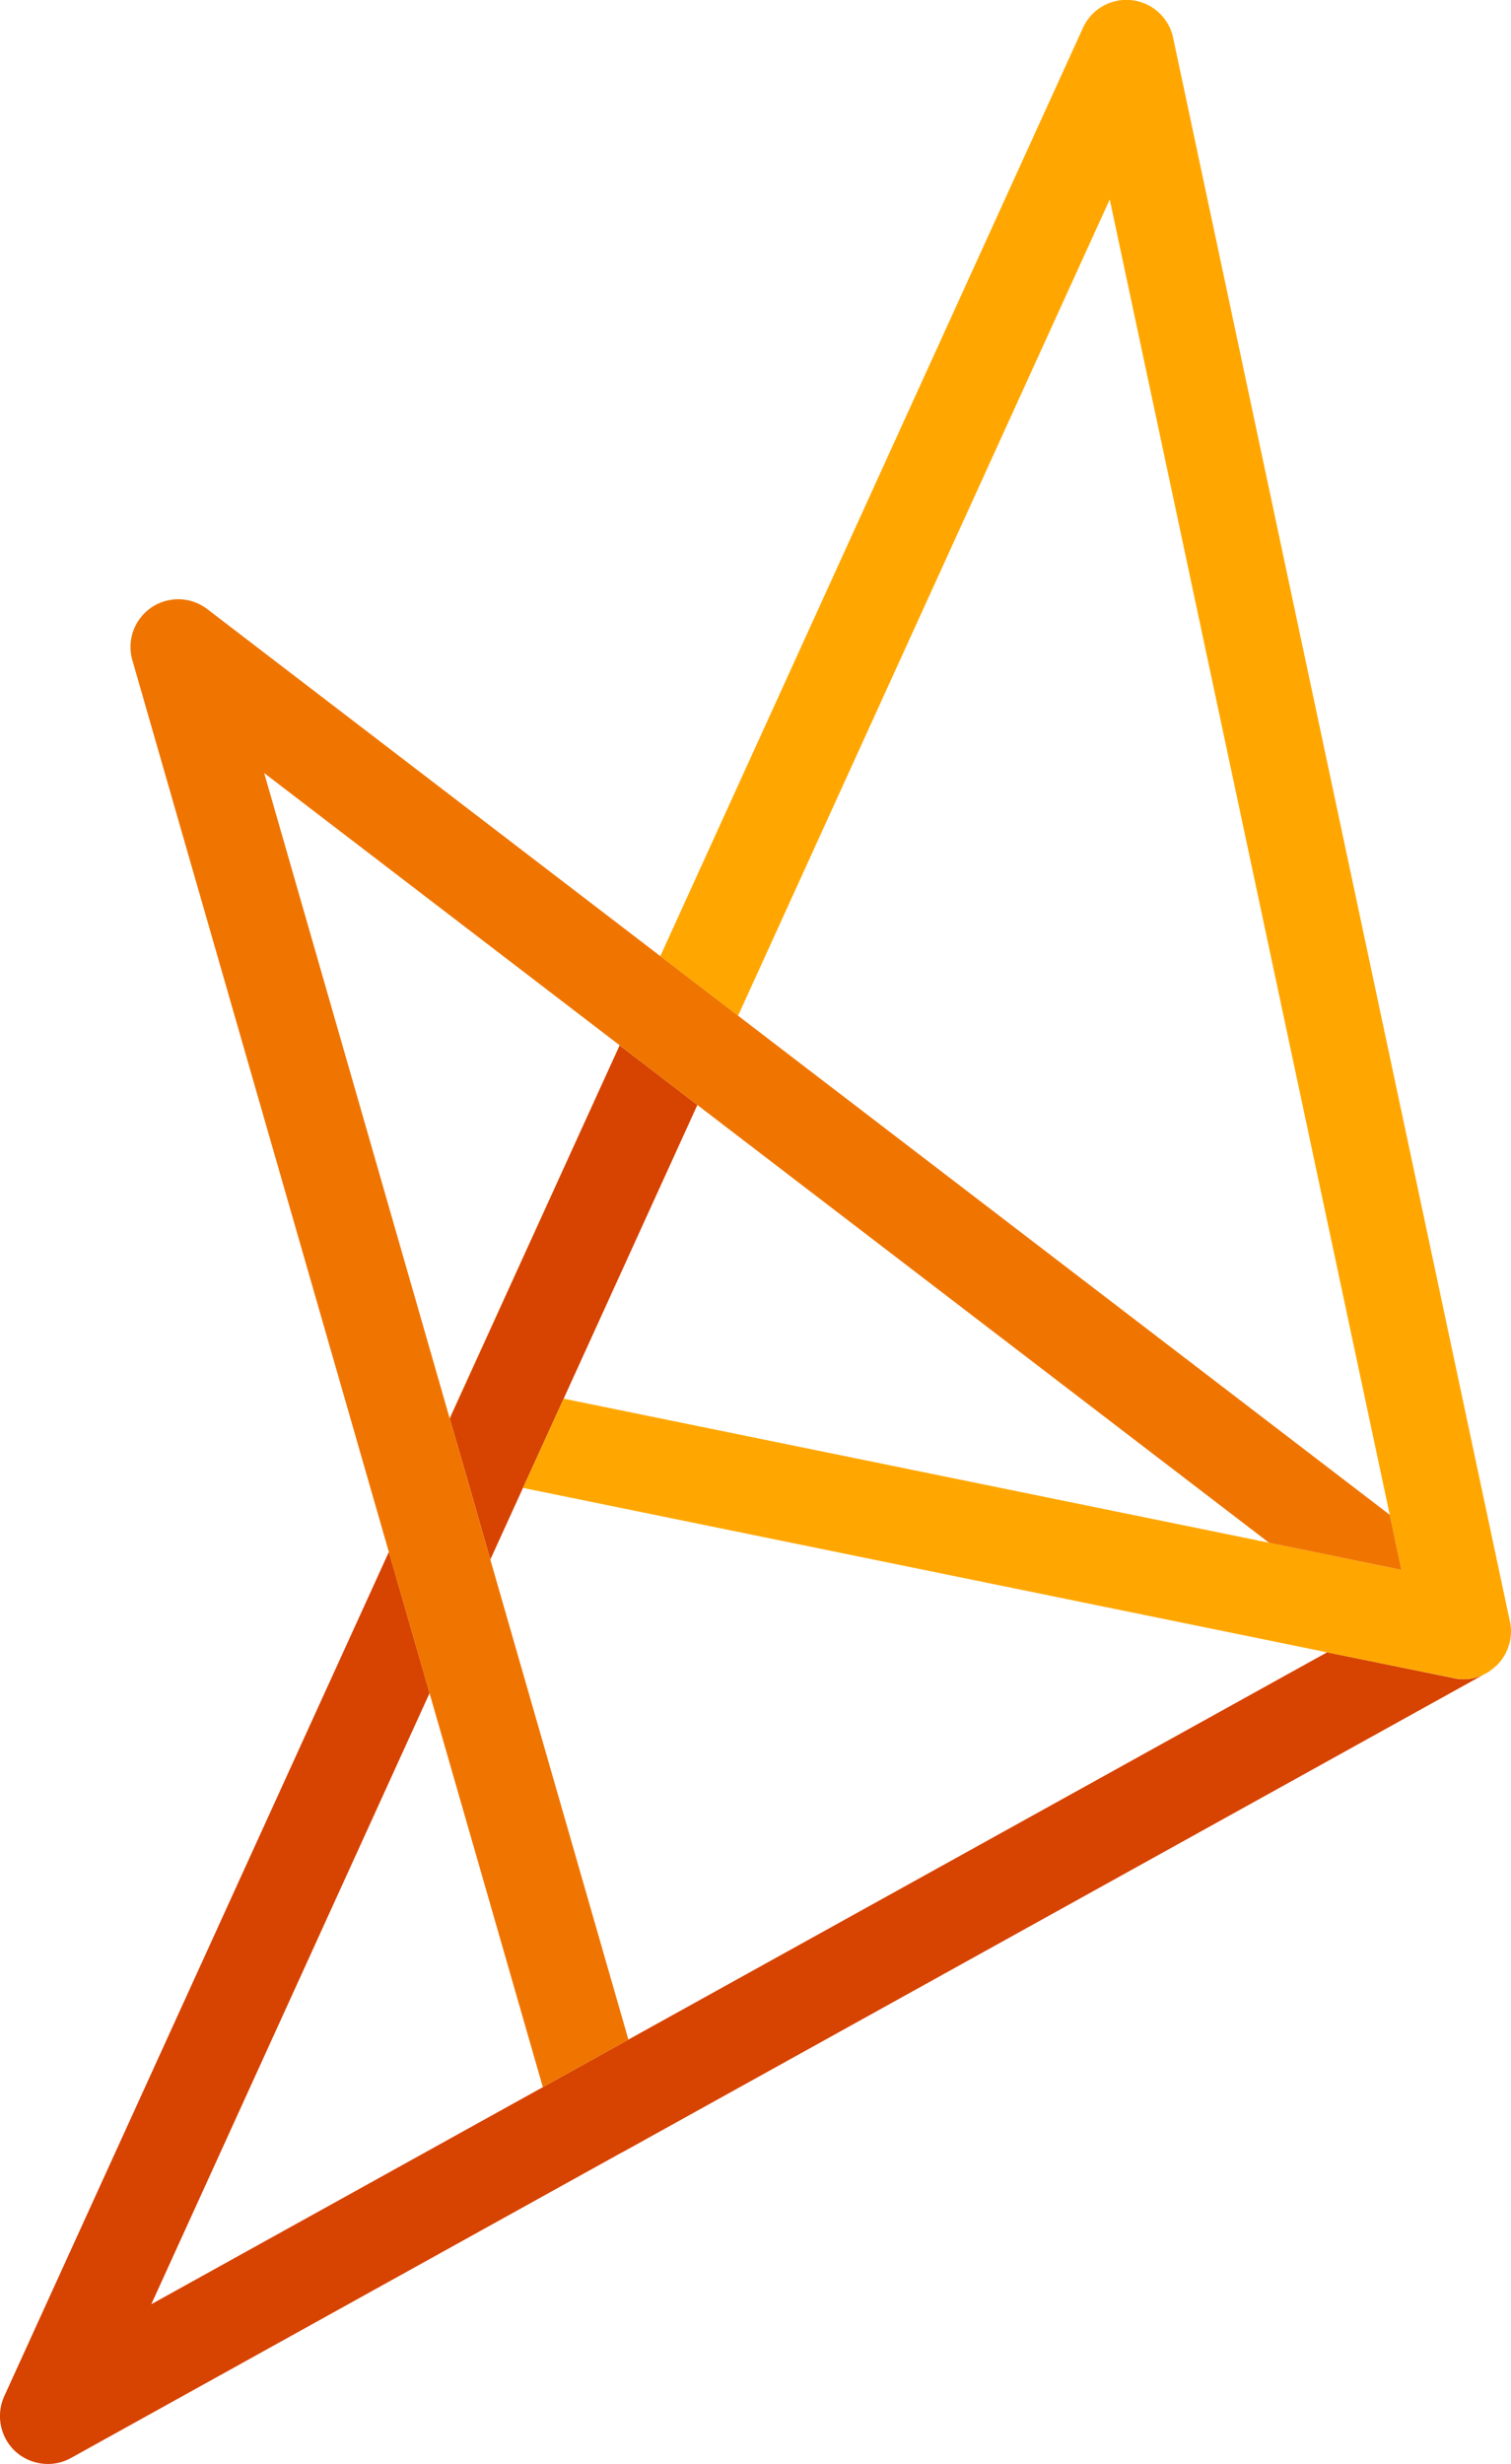
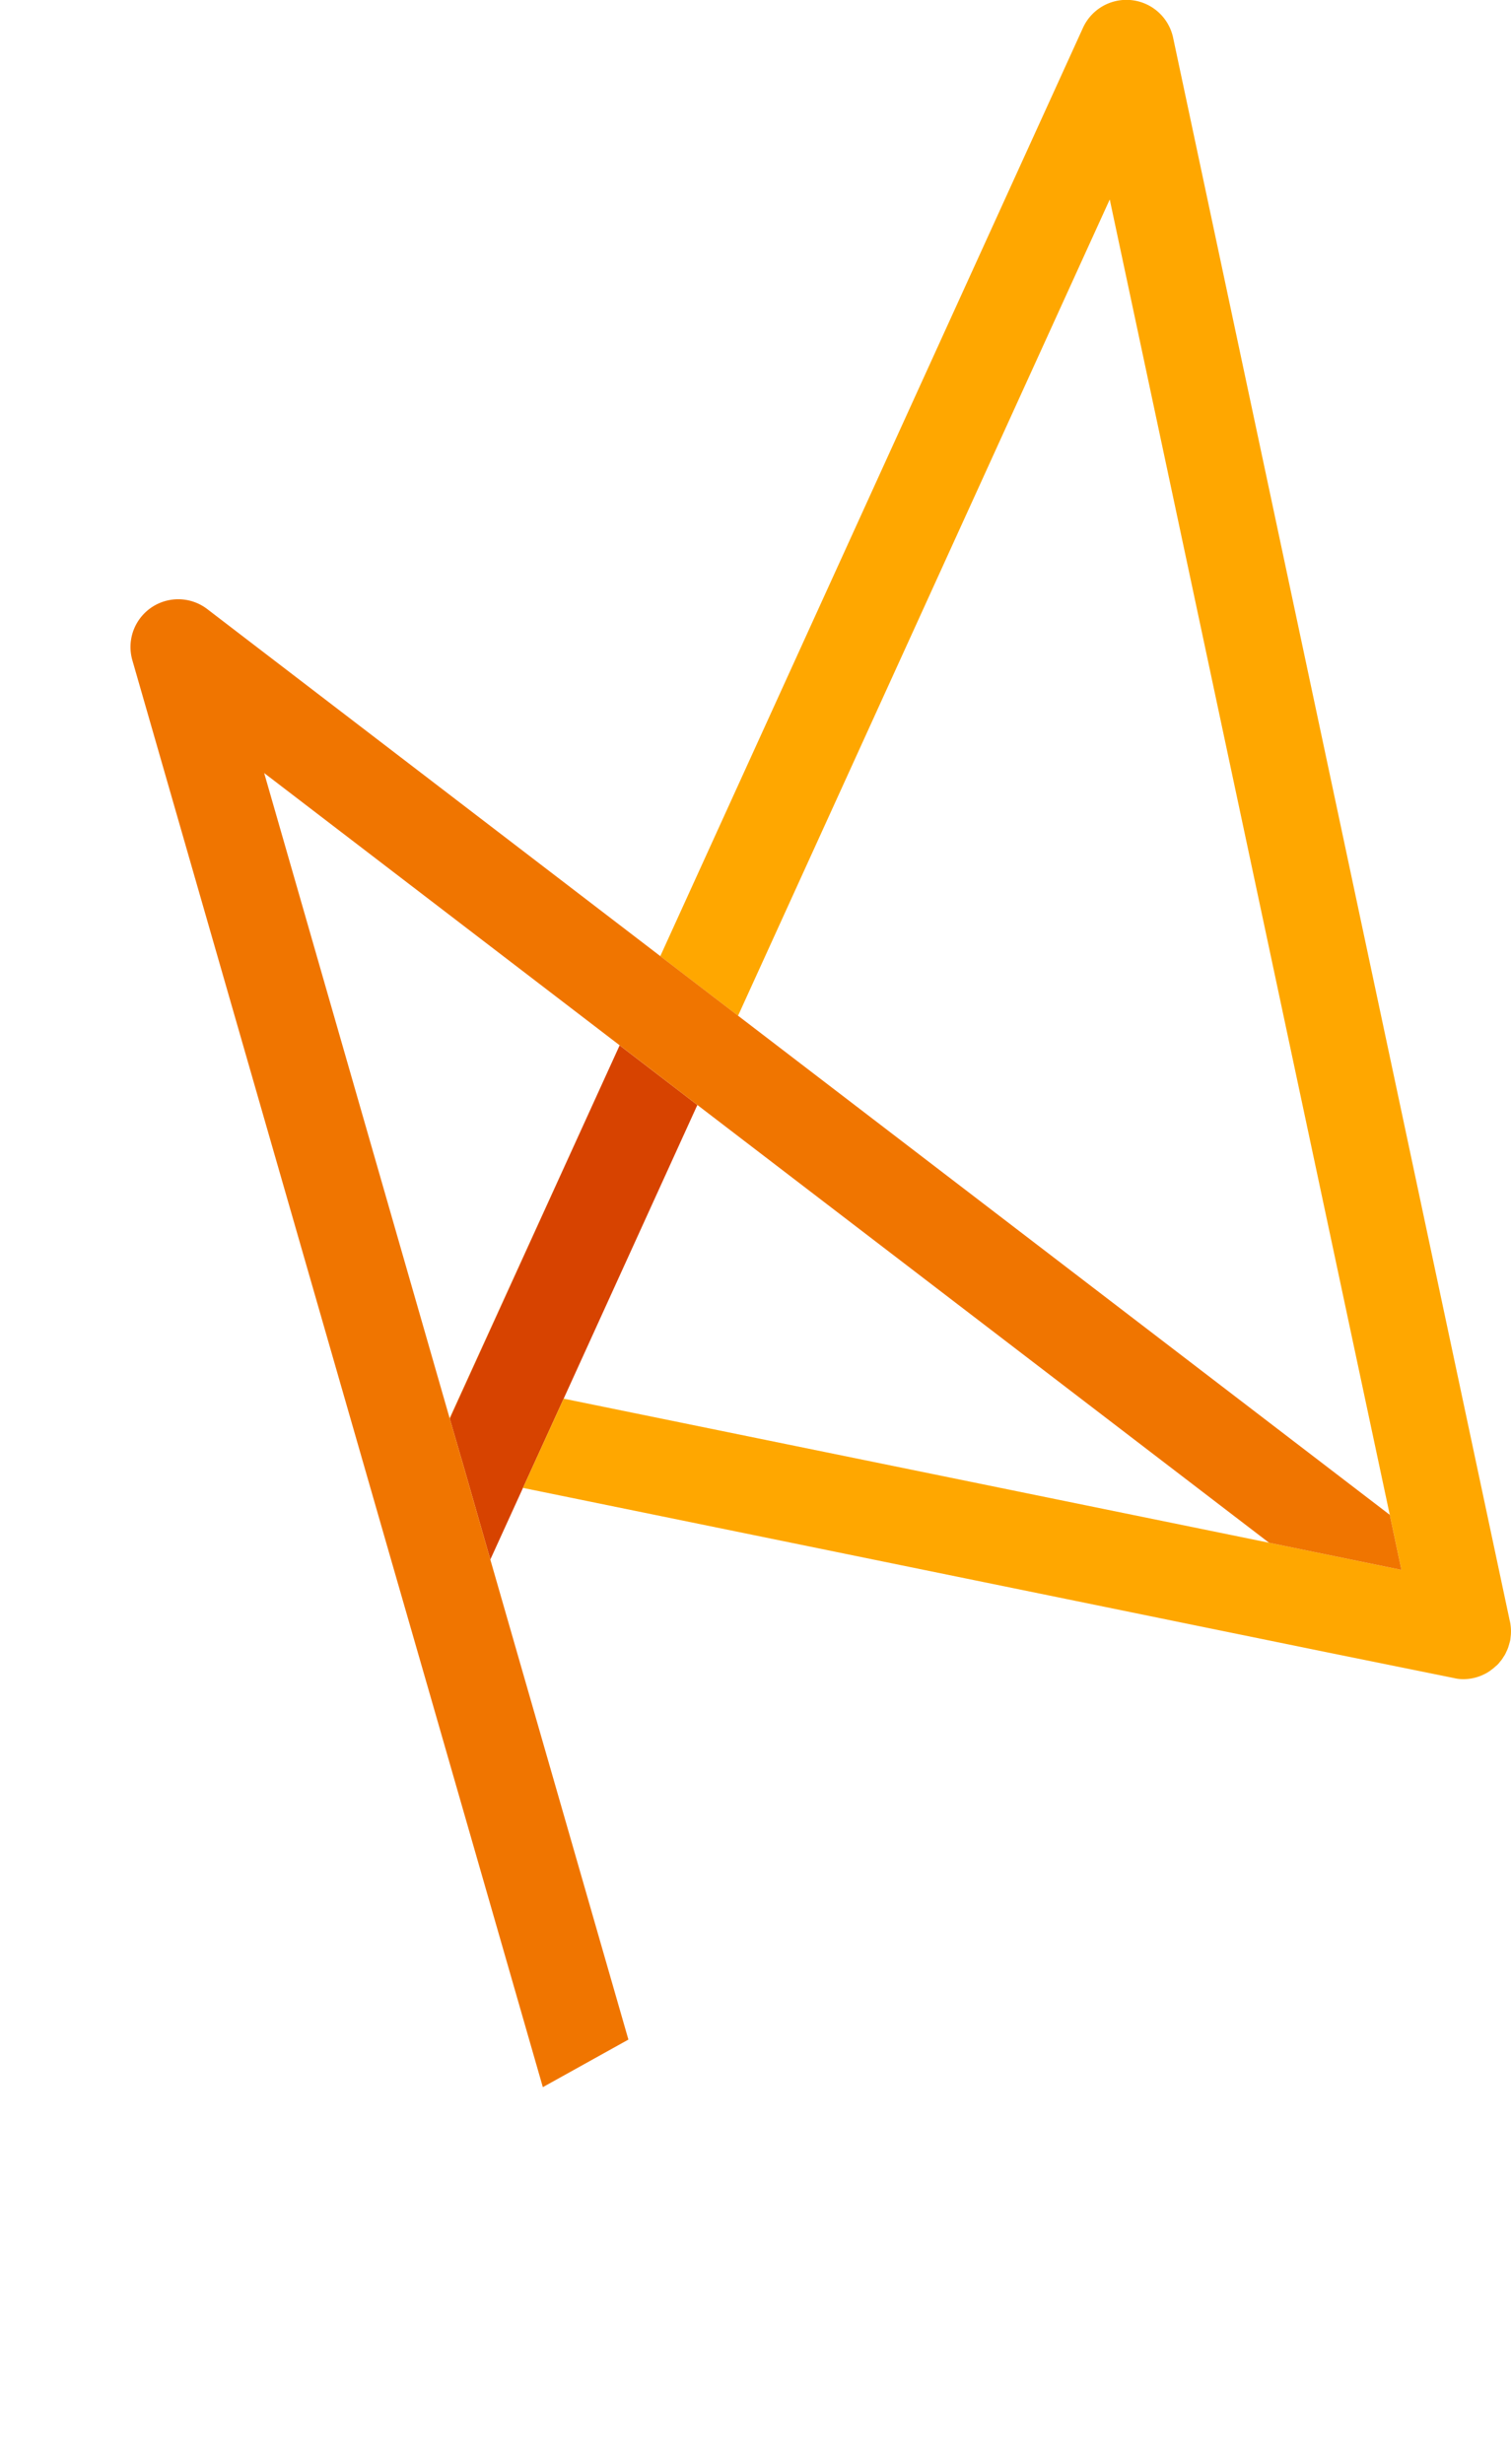
<svg xmlns="http://www.w3.org/2000/svg" data-bbox="-0.01 -0.065 720.002 1173.655" viewBox="0 0 720 1173.59" data-type="color">
  <g>
    <path d="m214.25 675.47.1.36a25.39 25.39 0 0 1 1-2.46l79.91-175.47Z" fill="#ffa700" data-color="1" />
-     <path d="m707.46 797.34-410.93 227.81a.33.33 0 0 1-.27.09L33.77 1170.77a22.81 22.81 0 0 1-11 2.82 23.26 23.26 0 0 1-15.47-6 23 23 0 0 1-5.3-26.22l183.3-402.19 19.39 67.26-132.6 291.06 186.58-103.39 40.77-22.66L632.37 787l60.35 12.29a19 19 0 0 0 4.55.54 22.22 22.22 0 0 0 10.19-2.49Z" fill="#d74300" data-color="2" />
    <path d="m332.3 526.3-63.71 139.88-19.39 42.51-15.56 34.13-12.2-42.6-7.09-24.39a25.39 25.39 0 0 1 1-2.46l79.91-175.47Z" fill="#d74300" data-color="2" />
    <path d="m719.93 778.68-.27 2.46c-.28 1.18-.64 2.36-1 3.54a16 16 0 0 1-.91 2.1 10.84 10.84 0 0 1-1.37 2.46 12.68 12.68 0 0 1-1.64 2.27 10.48 10.48 0 0 1-1.36 1.55 2.42 2.42 0 0 1-.55.45 20 20 0 0 1-2.18 1.82 17.19 17.19 0 0 1-3.19 2 22.22 22.22 0 0 1-10.19 2.45 19 19 0 0 1-4.55-.54L632.37 787 249.2 708.69l19.39-42.51 336.12 68.63 63.07 12.92-5.55-26.21L528.8 95 351.69 483.79l-14.38-11-22.67-17.39L516 13.34a22.75 22.75 0 0 1 43 4.64l160.38 753.87.1.37a22.58 22.58 0 0 1 .45 6.46Z" fill="#ffa700" data-color="1" />
    <path d="m667.78 747.73-63.07-12.92L332.3 526.3l-37-28.4-169.42-129.7 88.37 307.27.1.36 7.09 24.39 12.2 42.6 65.8 228.63-40.77 22.66-54-187.67-19.39-67.26-122.2-424.67a22.75 22.75 0 0 1 35.68-24.4L314.64 455.4l22.67 17.38 14.38 11 310.54 237.74Z" fill="#f07500" data-color="3" />
  </g>
</svg>